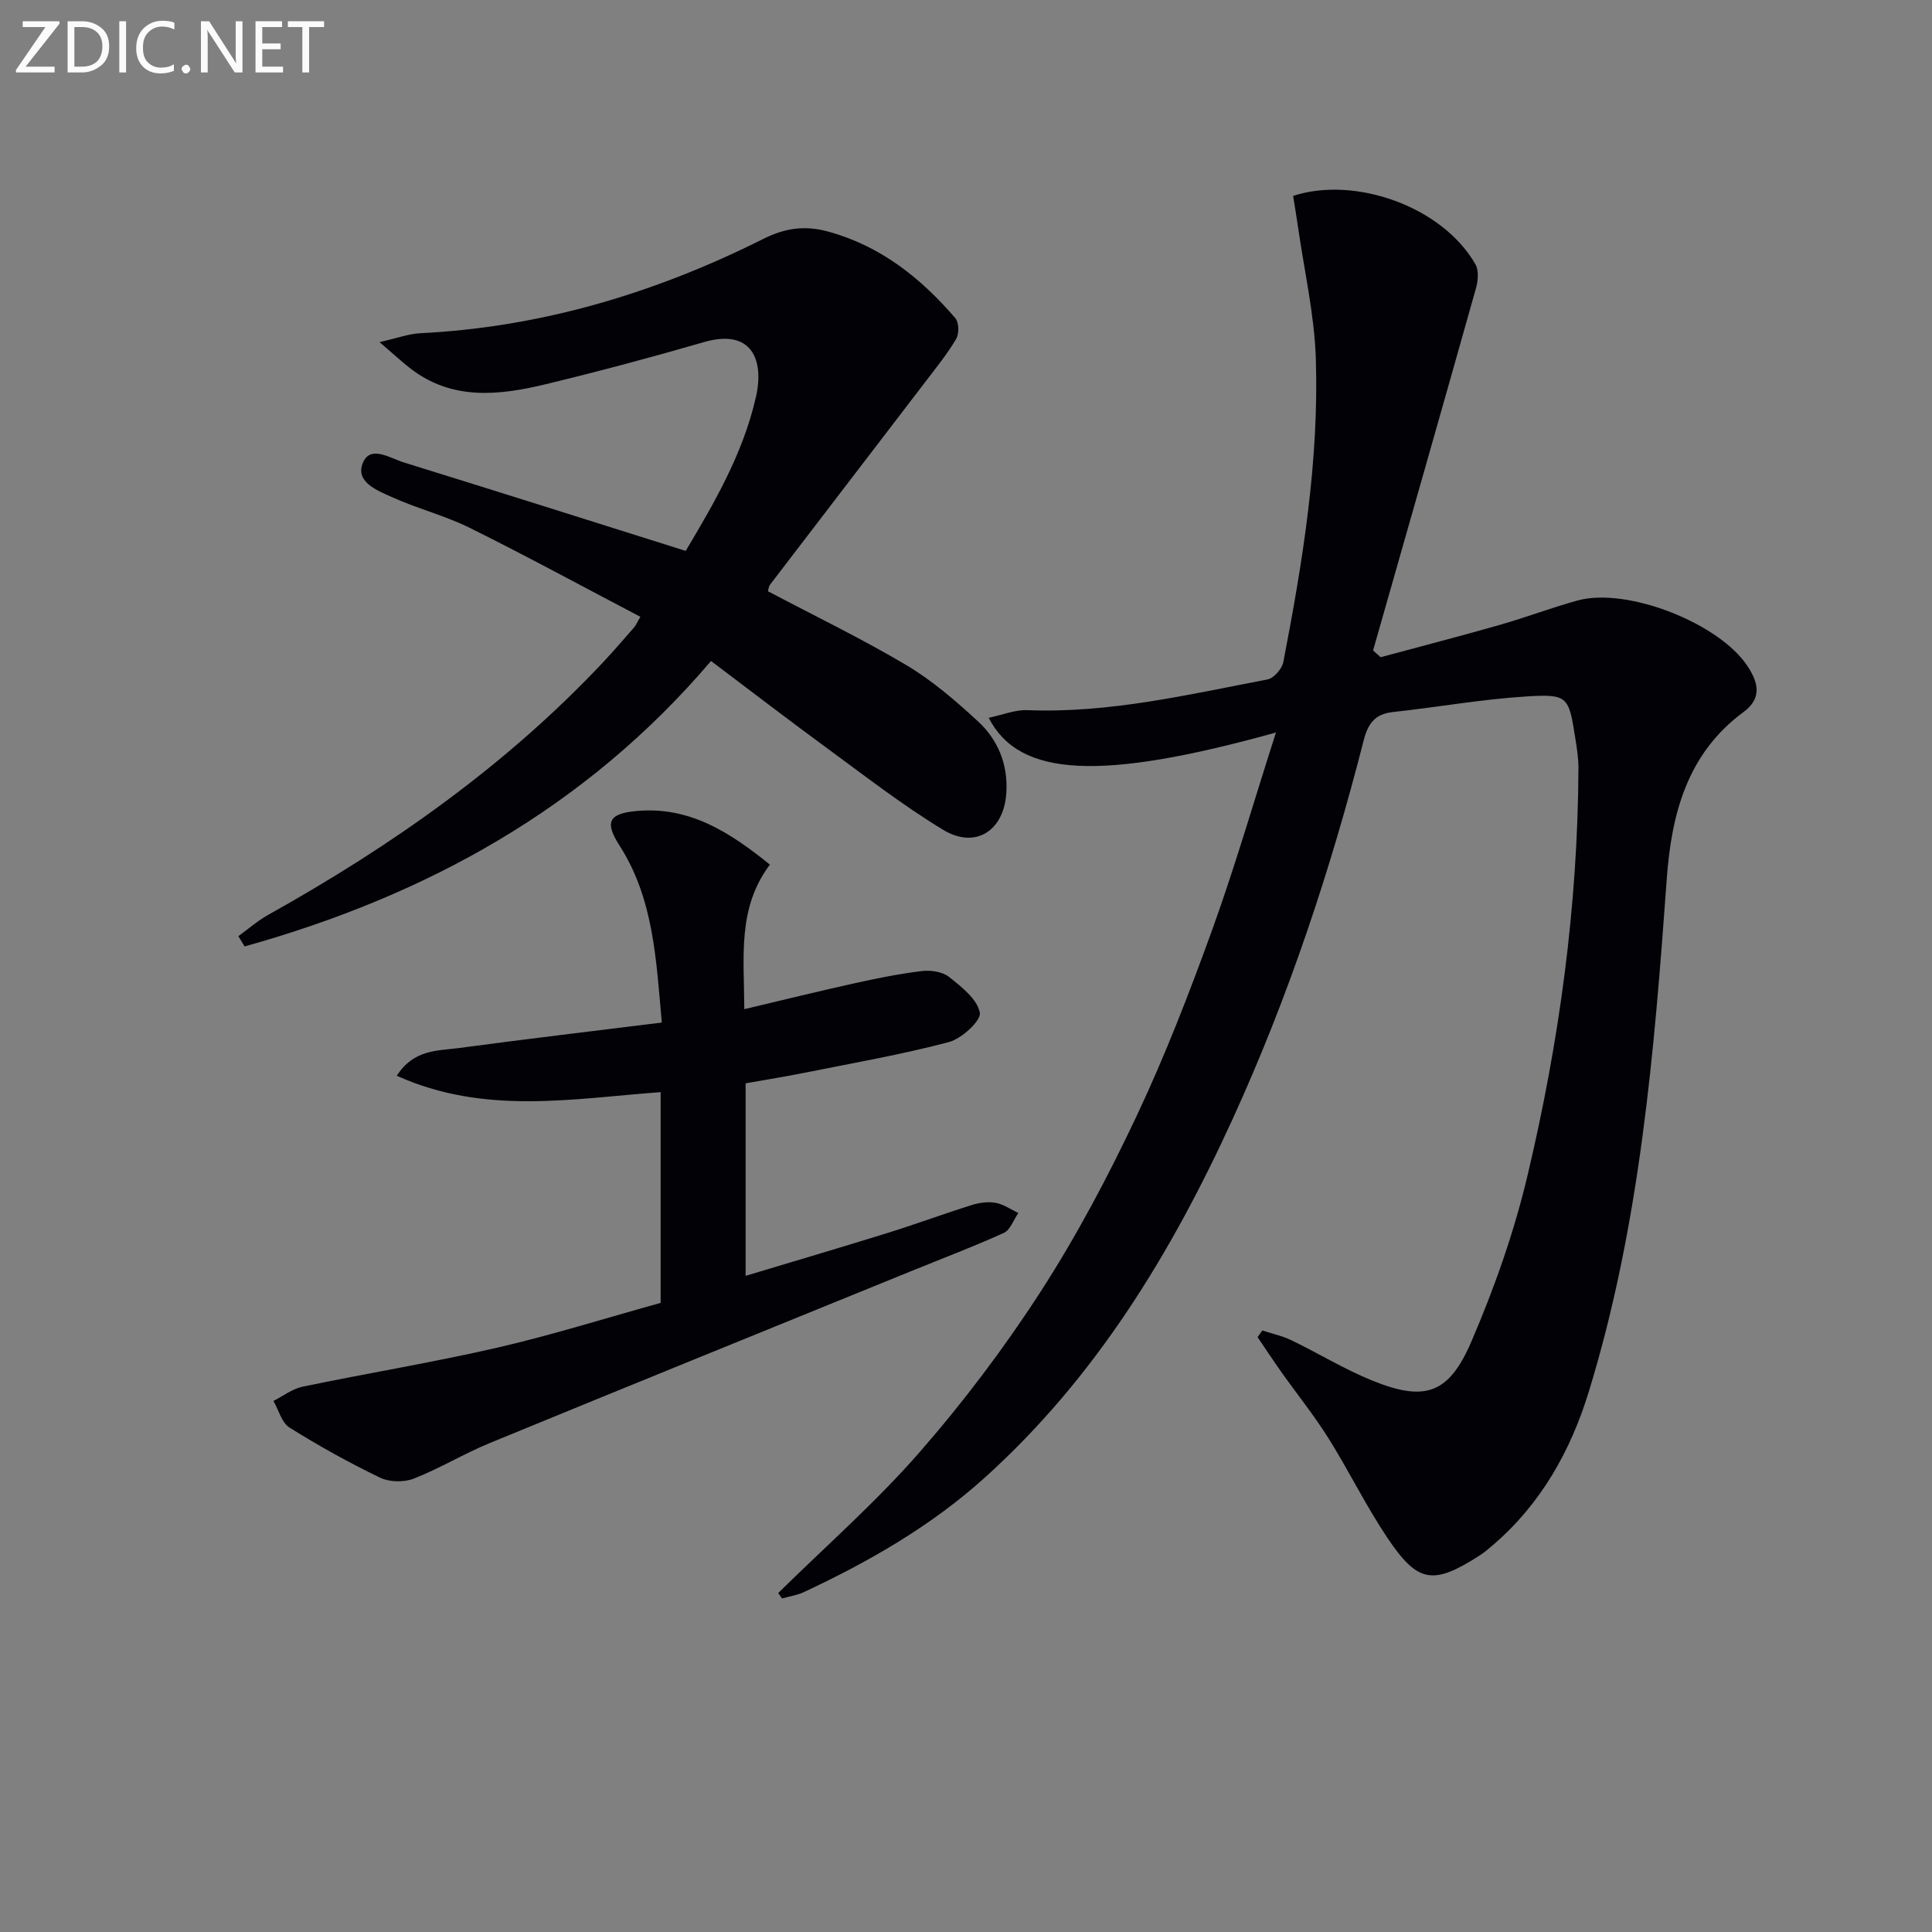
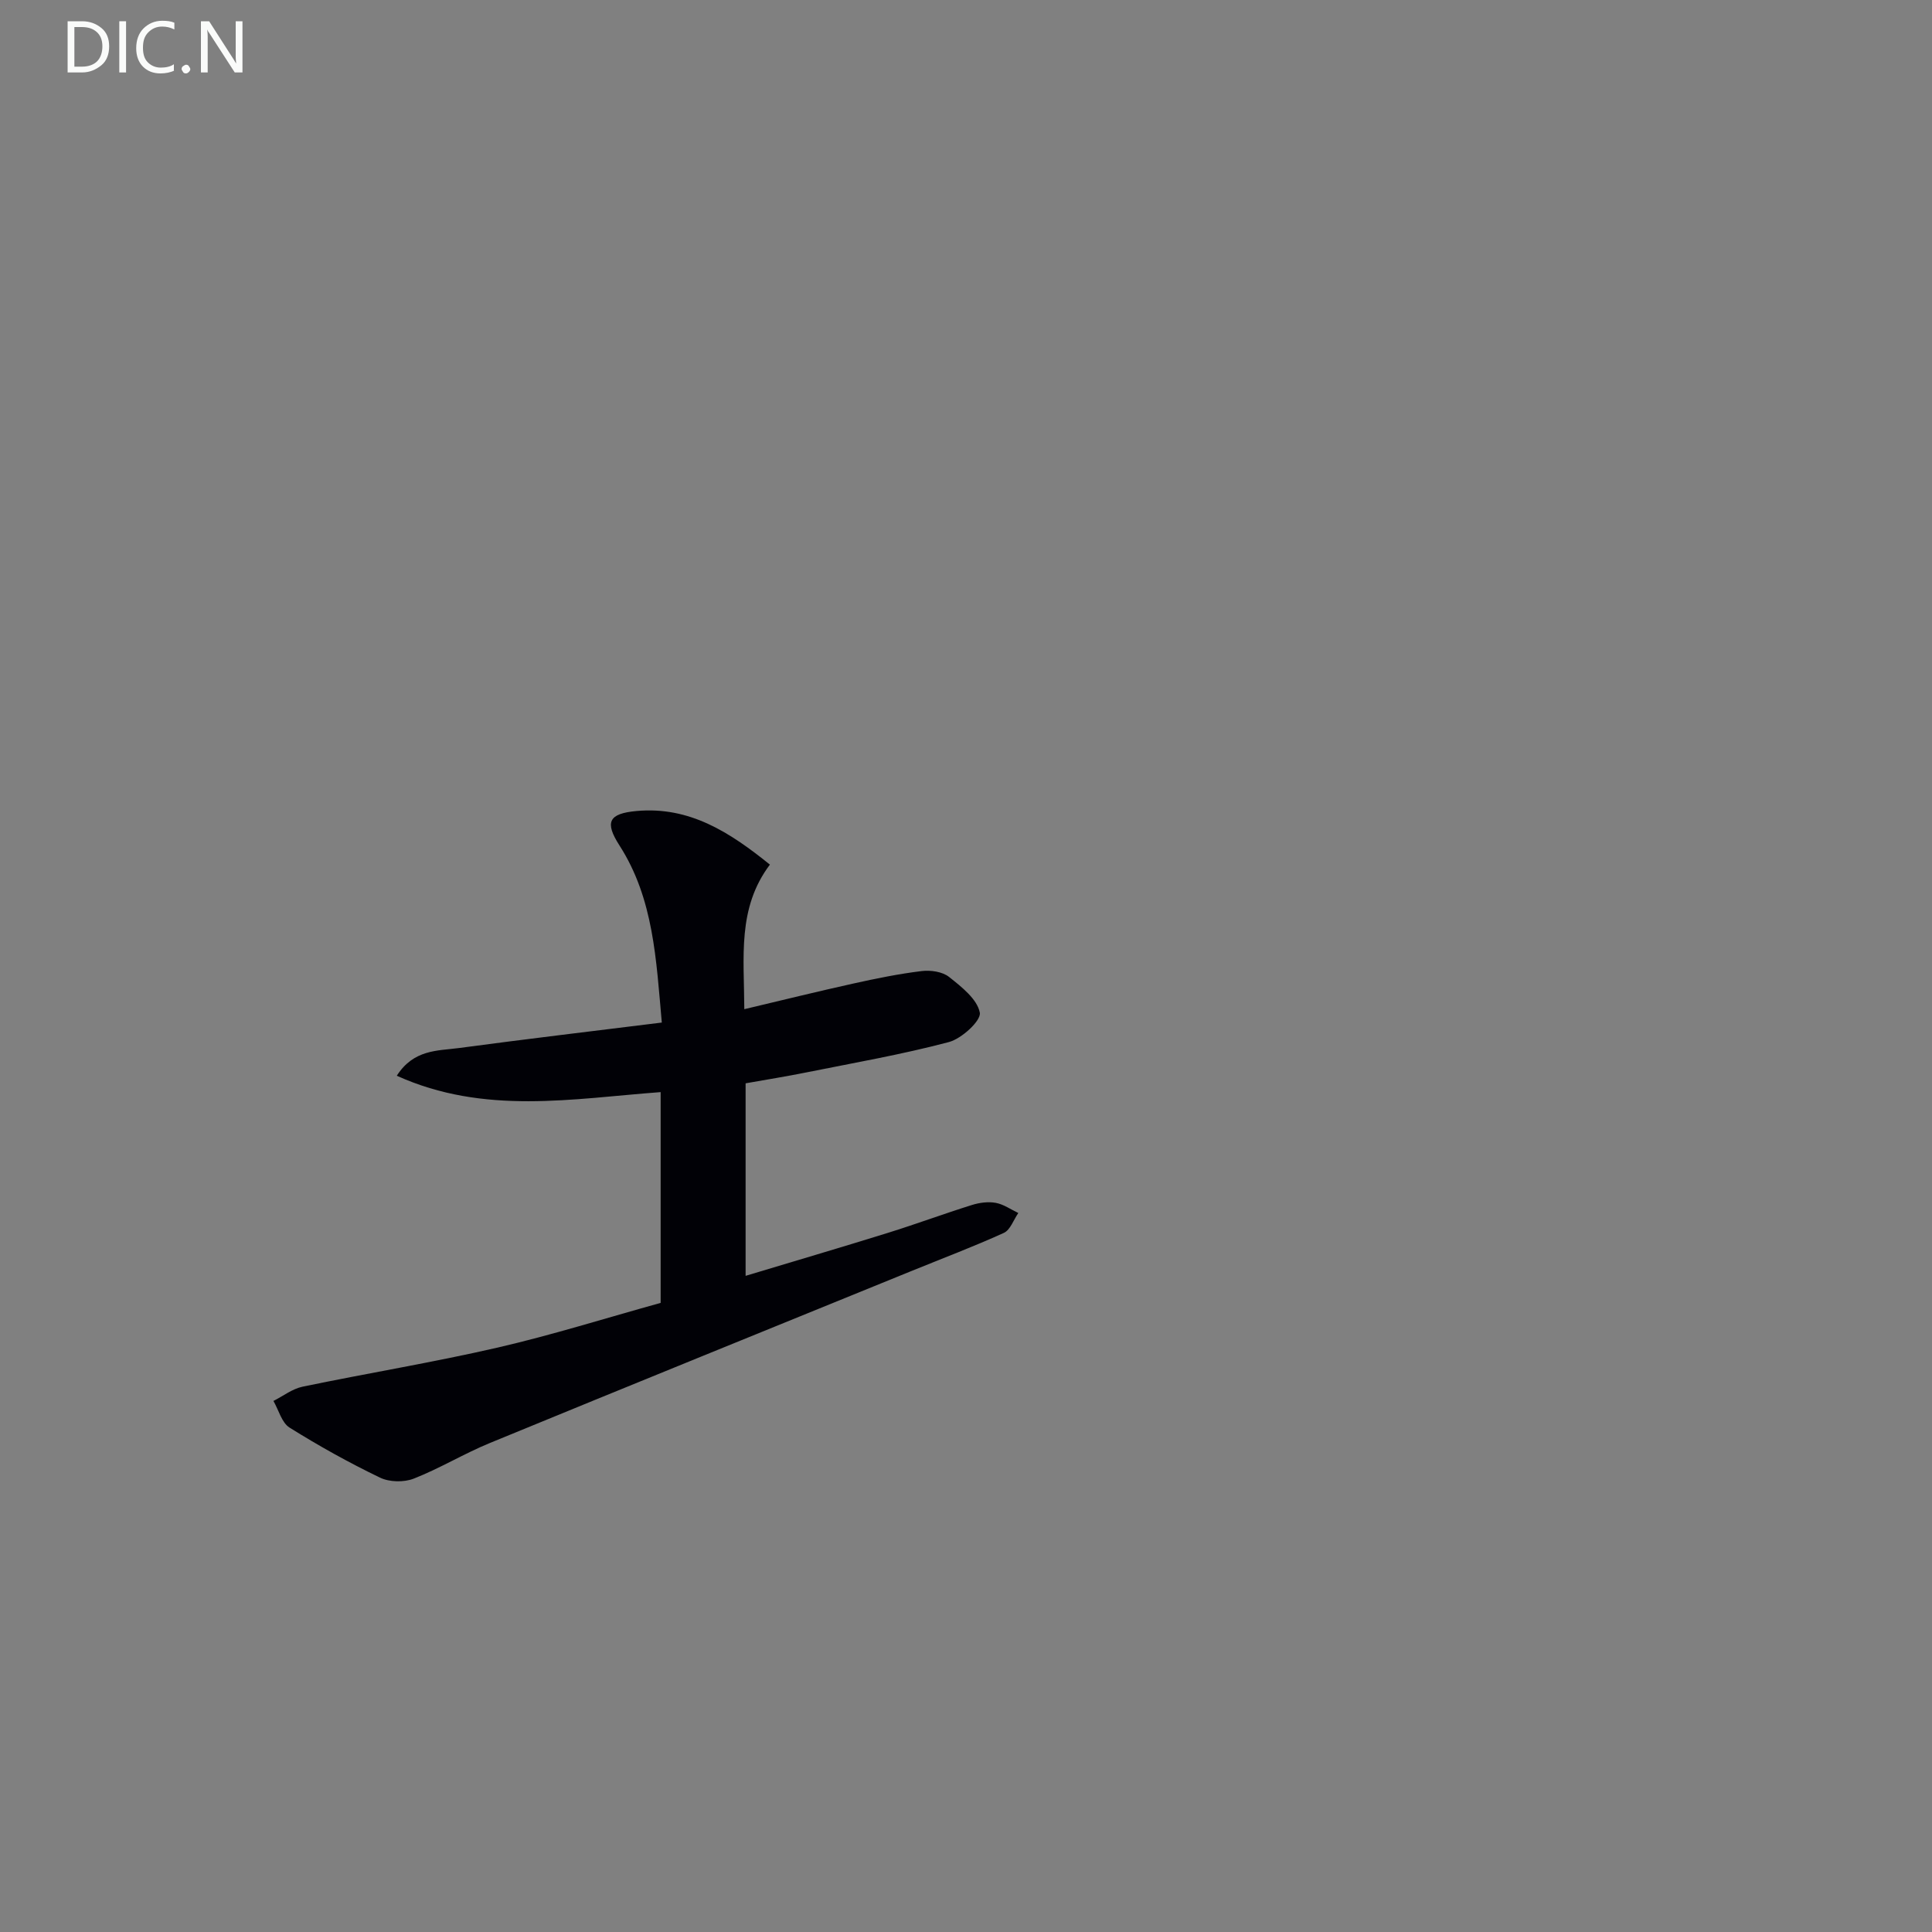
<svg xmlns="http://www.w3.org/2000/svg" enable-background="new 0 0 400 400" viewBox="0 0 400 400">
  <rect x="0" y="0" width="400" height="400" fill="#808080" stroke="none" />
-   <path d="m264.17 151.66c-36.17 10.05-53.15 9.32-59.47-3.05 2.85-.59 5.45-1.68 8-1.58 16.95.67 33.3-3.22 49.73-6.36 1.31-.25 3-2.2 3.27-3.61 4.01-20.74 7.4-41.61 6.73-62.8-.29-9.05-2.37-18.05-3.66-27.07-.32-2.24-.7-4.48-1.04-6.63 12.65-4.16 30.82 2.08 37.74 14.16.73 1.27.55 3.41.11 4.96-7.03 25.02-14.18 50-21.3 74.99.52.47 1.04.93 1.56 1.4 8.21-2.22 16.45-4.34 24.63-6.68 5.42-1.55 10.71-3.56 16.14-5.06 10.22-2.83 29.39 4.69 35.23 13.64 2.21 3.38 3.01 6.6-.89 9.47-11.65 8.59-14.9 21.11-15.87 34.57-2.58 35.82-5.53 71.6-16.15 106.16-3.75 12.22-9.92 23.24-19.86 31.74-.88.76-1.77 1.52-2.75 2.15-9.61 6.16-12.77 5.75-19.09-3.69-4.43-6.61-7.94-13.82-12.17-20.57-2.99-4.77-6.54-9.18-9.8-13.78-1.67-2.36-3.26-4.78-4.89-7.18.33-.46.65-.92.98-1.38 2.03.67 4.17 1.12 6.07 2.05 5.53 2.67 10.82 5.92 16.49 8.24 11.01 4.5 16 3 20.73-8.01 4.76-11.07 8.83-22.61 11.61-34.33 6.58-27.7 10.43-55.85 10.55-84.4.01-2.14-.36-4.3-.69-6.42-1.32-8.36-1.52-8.94-10.08-8.4-9.25.58-18.42 2.23-27.65 3.23-3.72.4-5.16 2.41-6.04 5.85-6.88 26.92-15.61 53.23-27.19 78.53-12.7 27.75-28.35 53.48-51.3 74.16-11.12 10.02-23.93 17.36-37.4 23.66-1.41.66-3.02.89-4.54 1.32-.26-.37-.53-.75-.79-1.12 9.78-9.63 20.16-18.74 29.17-29.04 9.17-10.49 17.64-21.72 25.2-33.42 7.46-11.56 13.96-23.85 19.84-36.31 5.94-12.59 10.98-25.65 15.72-38.75 4.7-13.05 8.56-26.42 13.12-40.64z" fill="#010106" />
-   <path d="m49.35 193.82c2.05-1.48 3.98-3.18 6.18-4.41 25.58-14.28 49.33-30.97 69.47-52.44 2.16-2.31 4.22-4.71 6.3-7.09.32-.36.51-.84 1.28-2.18-11.8-6.18-23.42-12.51-35.27-18.39-5.18-2.57-10.92-4.01-16.21-6.41-3-1.36-7.67-3.13-5.94-7.15 1.57-3.64 5.65-.87 8.46 0 19.29 5.97 38.53 12.07 58.35 18.31 5.63-9.49 11.84-19.92 14.55-31.92 1.73-7.64-.89-14.18-10.78-11.31-10.82 3.14-21.72 6.05-32.68 8.7-9.7 2.34-19.45 3.47-28.15-3.29-1.77-1.38-3.42-2.92-6.33-5.41 3.77-.85 6.07-1.72 8.41-1.84 25.14-1.24 48.69-8.33 71.03-19.52 4.55-2.28 8.63-2.83 13.34-1.55 10.9 2.95 19.26 9.61 26.43 17.95.76.88.81 3.22.18 4.29-1.85 3.13-4.17 5.99-6.39 8.9-10.71 14-21.44 27.99-32.15 41.99-.28.37-.31.92-.44 1.36 9.6 5.07 19.35 9.78 28.63 15.28 5.37 3.19 10.23 7.39 14.85 11.65 4.17 3.85 6.25 8.94 5.88 14.83-.49 7.83-6.39 11.7-13.11 7.62-8.5-5.16-16.41-11.33-24.46-17.22-7.89-5.78-15.64-11.75-23.57-17.72-26.04 30.59-59.07 48.61-96.57 59.1-.43-.71-.86-1.42-1.29-2.13z" fill="#010106" />
+   <path d="m49.35 193.82z" fill="#010106" />
  <path d="m136.78 269.75c0-14.76 0-28.89 0-43.64-18.21 1.35-36.5 4.81-54.63-3.39 3.5-5.47 8.44-5.15 12.82-5.73 13.8-1.85 27.62-3.49 42.05-5.28-1.17-12.98-1.66-25.59-8.76-36.66-3.08-4.8-2.31-6.61 3.53-7.14 10.99-1 19.33 4.42 27.61 11.1-6.78 9.01-5.34 19.07-5.3 29.93 7.89-1.87 15.21-3.68 22.58-5.31 4.68-1.04 9.39-2 14.13-2.58 1.86-.23 4.31.12 5.69 1.22 2.58 2.05 5.83 4.59 6.36 7.39.31 1.64-3.76 5.39-6.41 6.09-9.74 2.58-19.71 4.31-29.6 6.3-4.06.82-8.15 1.47-12.48 2.24v39.86c9.95-3 19.72-5.87 29.43-8.89 5.85-1.82 11.61-3.96 17.46-5.79 1.55-.48 3.34-.72 4.91-.43 1.63.3 3.11 1.37 4.66 2.1-.98 1.41-1.66 3.51-3 4.12-6.32 2.87-12.84 5.33-19.27 7.95-29.05 11.83-58.11 23.61-87.12 35.54-5.36 2.2-10.38 5.27-15.77 7.38-2.04.8-5.05.74-7.01-.21-6.41-3.09-12.67-6.57-18.71-10.35-1.63-1.02-2.25-3.64-3.34-5.52 2.01-1.01 3.91-2.51 6.03-2.95 13.45-2.8 27.02-5.02 40.4-8.1 11.29-2.61 22.37-6.1 33.74-9.25z" fill="#010106" />
  <g fill="#fafbfa">
-     <path d="m12.4 4.8-7.1 9h6v1.2h-8v-.5l6.1-8.9h-4.7v-1.2h7.6v.4z" />
    <path d="m14 14v-9.6h3c1.6 0 2.9.5 4 1.4s1.6 2.2 1.6 3.8-.5 3-1.6 3.9-2.4 1.5-4 1.5h-3zm1.4-8.4v8.2h1.6c1.3 0 2.4-.4 3.1-1.1s1.1-1.8 1.1-3.1-.4-2.3-1.2-3-1.8-1-3.1-1z" />
    <path d="m26.1 4.4v10.6h-1.4v-10.6z" />
    <path d="m36.1 14.6c-.8.4-1.8.6-2.9.6-1.5 0-2.7-.5-3.6-1.4s-1.4-2.2-1.4-3.8c0-1.7.5-3.1 1.5-4.1s2.3-1.6 3.9-1.6c1 0 1.8.1 2.5.4v1.4c-.8-.4-1.6-.6-2.5-.6-1.2 0-2.1.4-2.9 1.2s-1.1 1.8-1.1 3.2c0 1.3.3 2.3 1 3s1.6 1.1 2.7 1.1c1 0 2-.2 2.7-.7v1.3z" />
    <path d="m37.6 14.3c0-.2.1-.5.3-.6s.4-.3.6-.3c.3 0 .5.1.6.3s.3.4.3.6-.1.4-.3.6-.4.3-.6.3c-.3 0-.5-.1-.6-.3s-.3-.4-.3-.6z" />
    <path d="m50.2 15h-1.6l-5.3-8.2c-.2-.2-.3-.5-.4-.7 0 .2.1.7.1 1.5v7.4h-1.4v-10.6h1.7l5.2 8.1c.2.4.4.6.4.7 0-.3-.1-.8-.1-1.5v-7.3h1.4z" />
-     <path d="m58.6 15h-5.7v-10.6h5.5v1.2h-4.1v3.4h3.8v1.2h-3.8v3.6h4.3z" />
-     <path d="m67.1 5.6h-3.1v9.4h-1.4v-9.4h-3v-1.2h7.5z" />
  </g>
</svg>